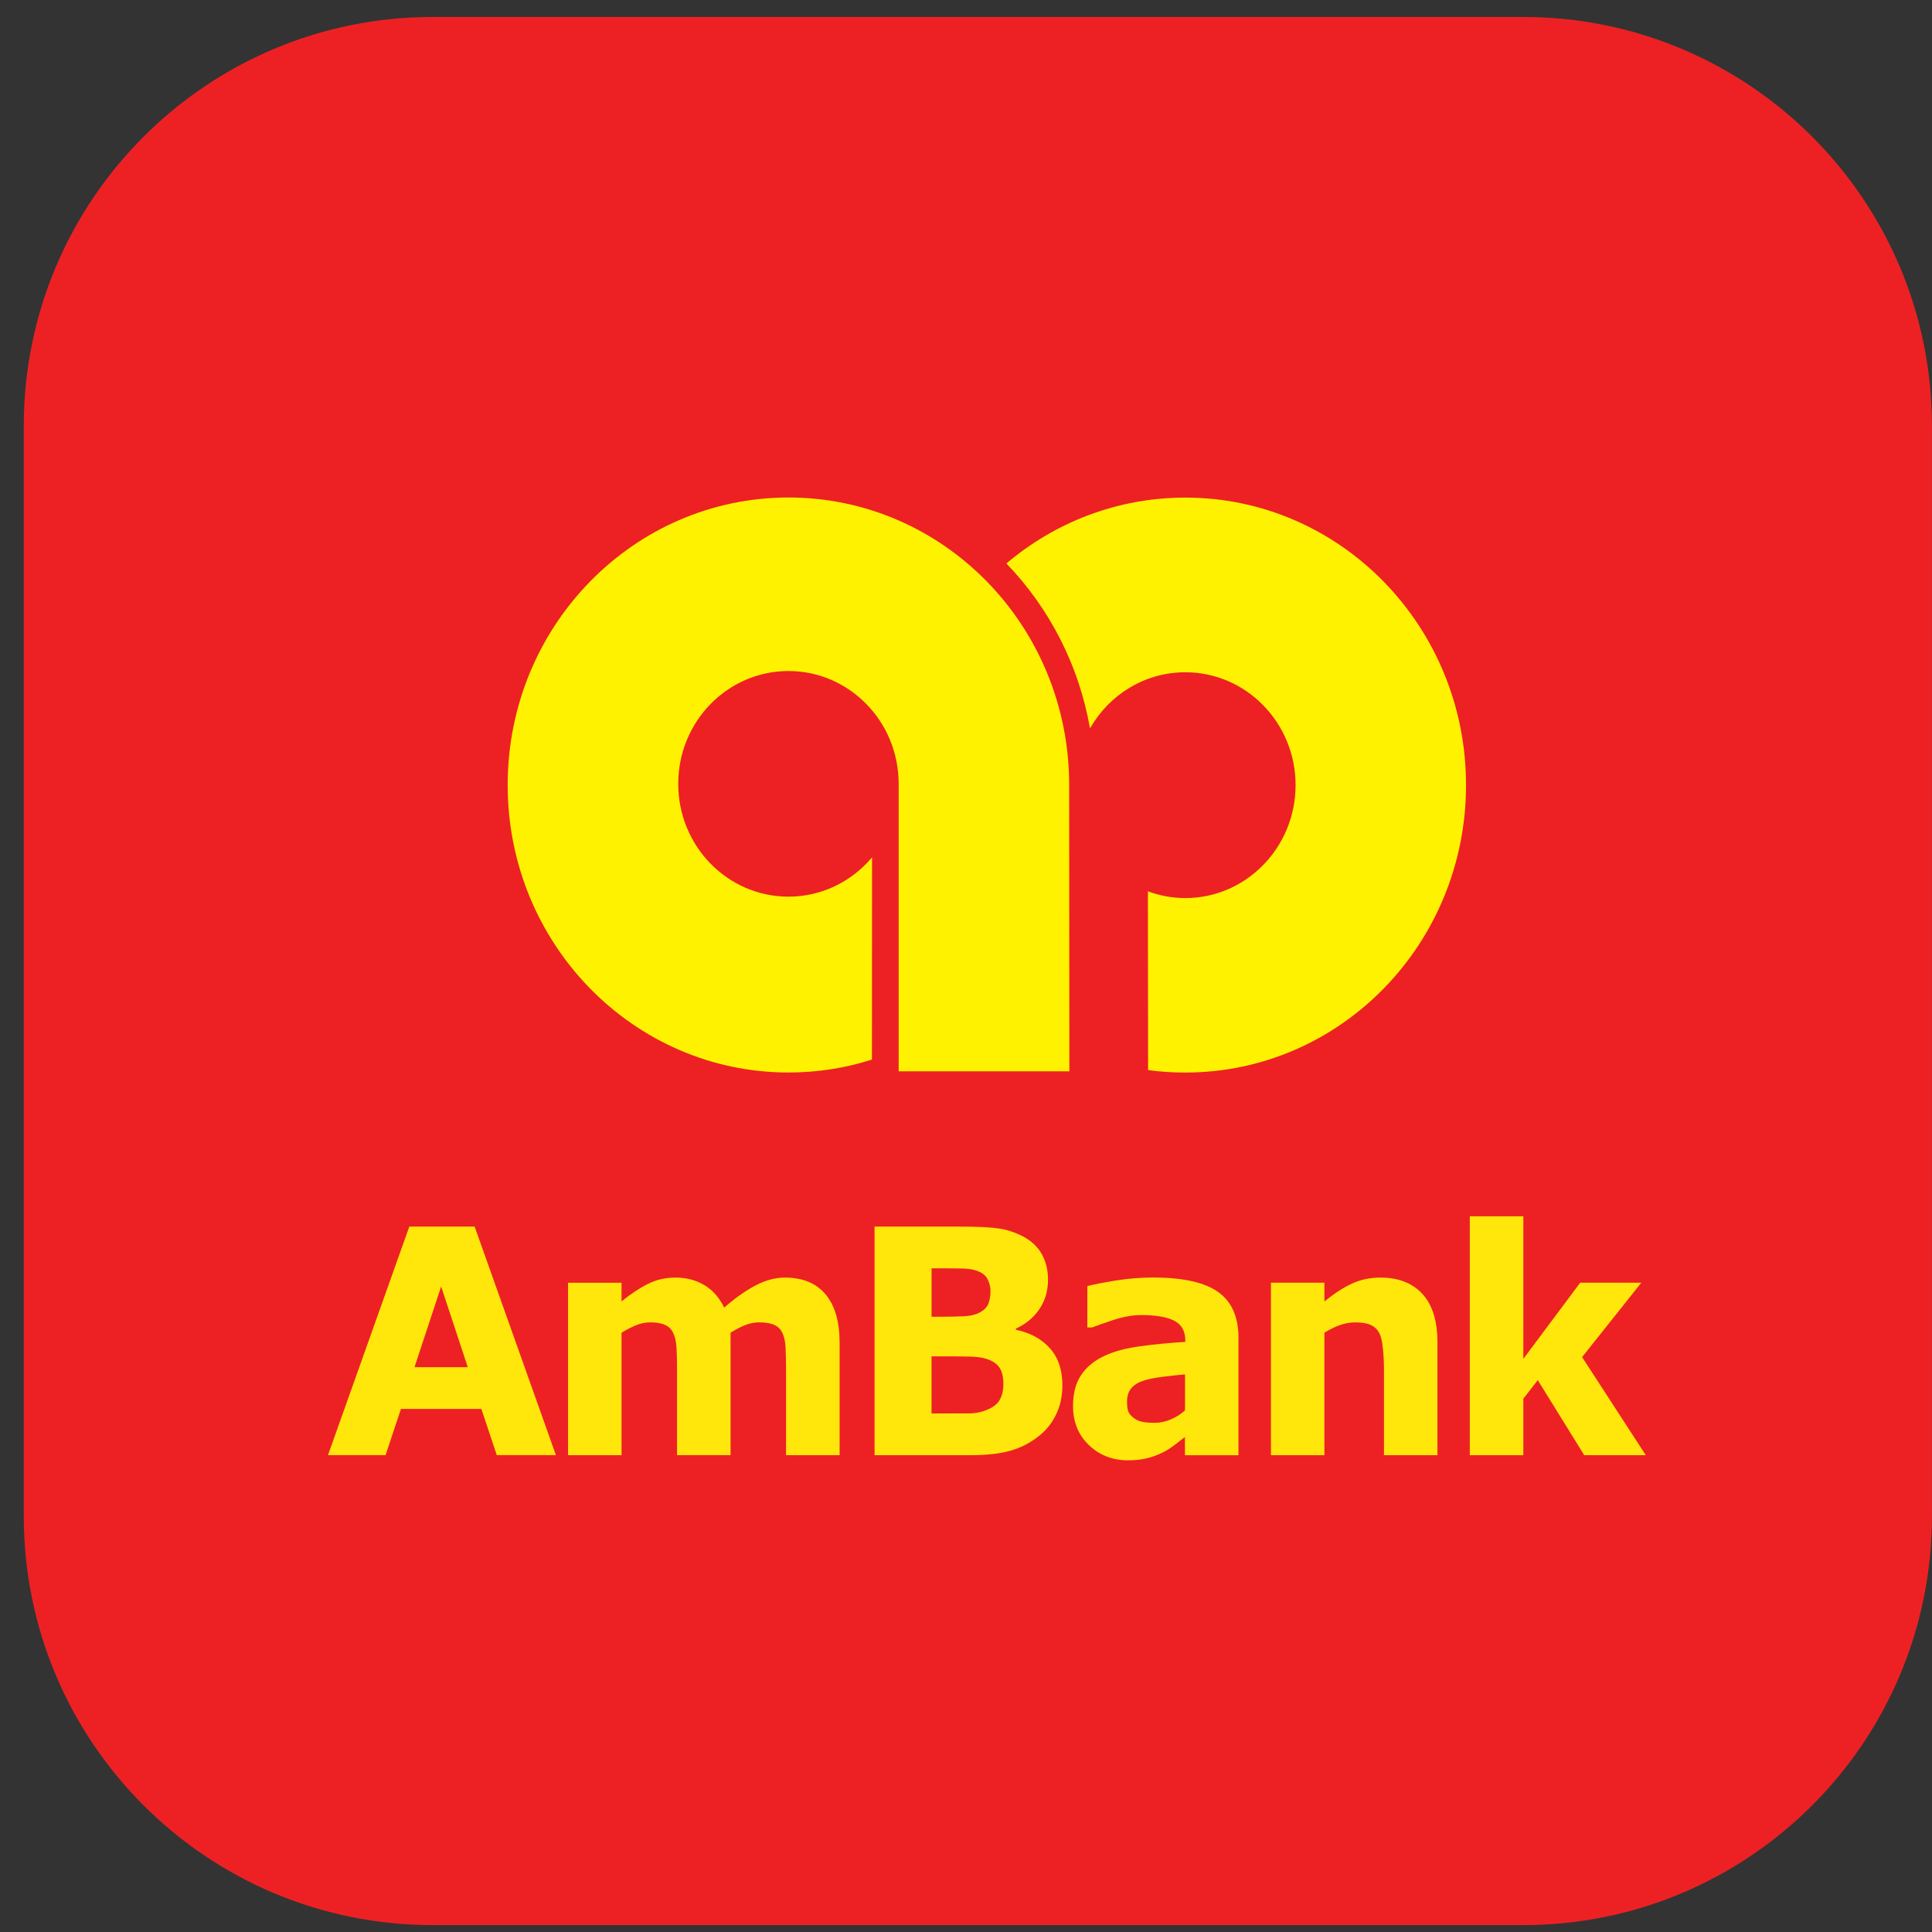
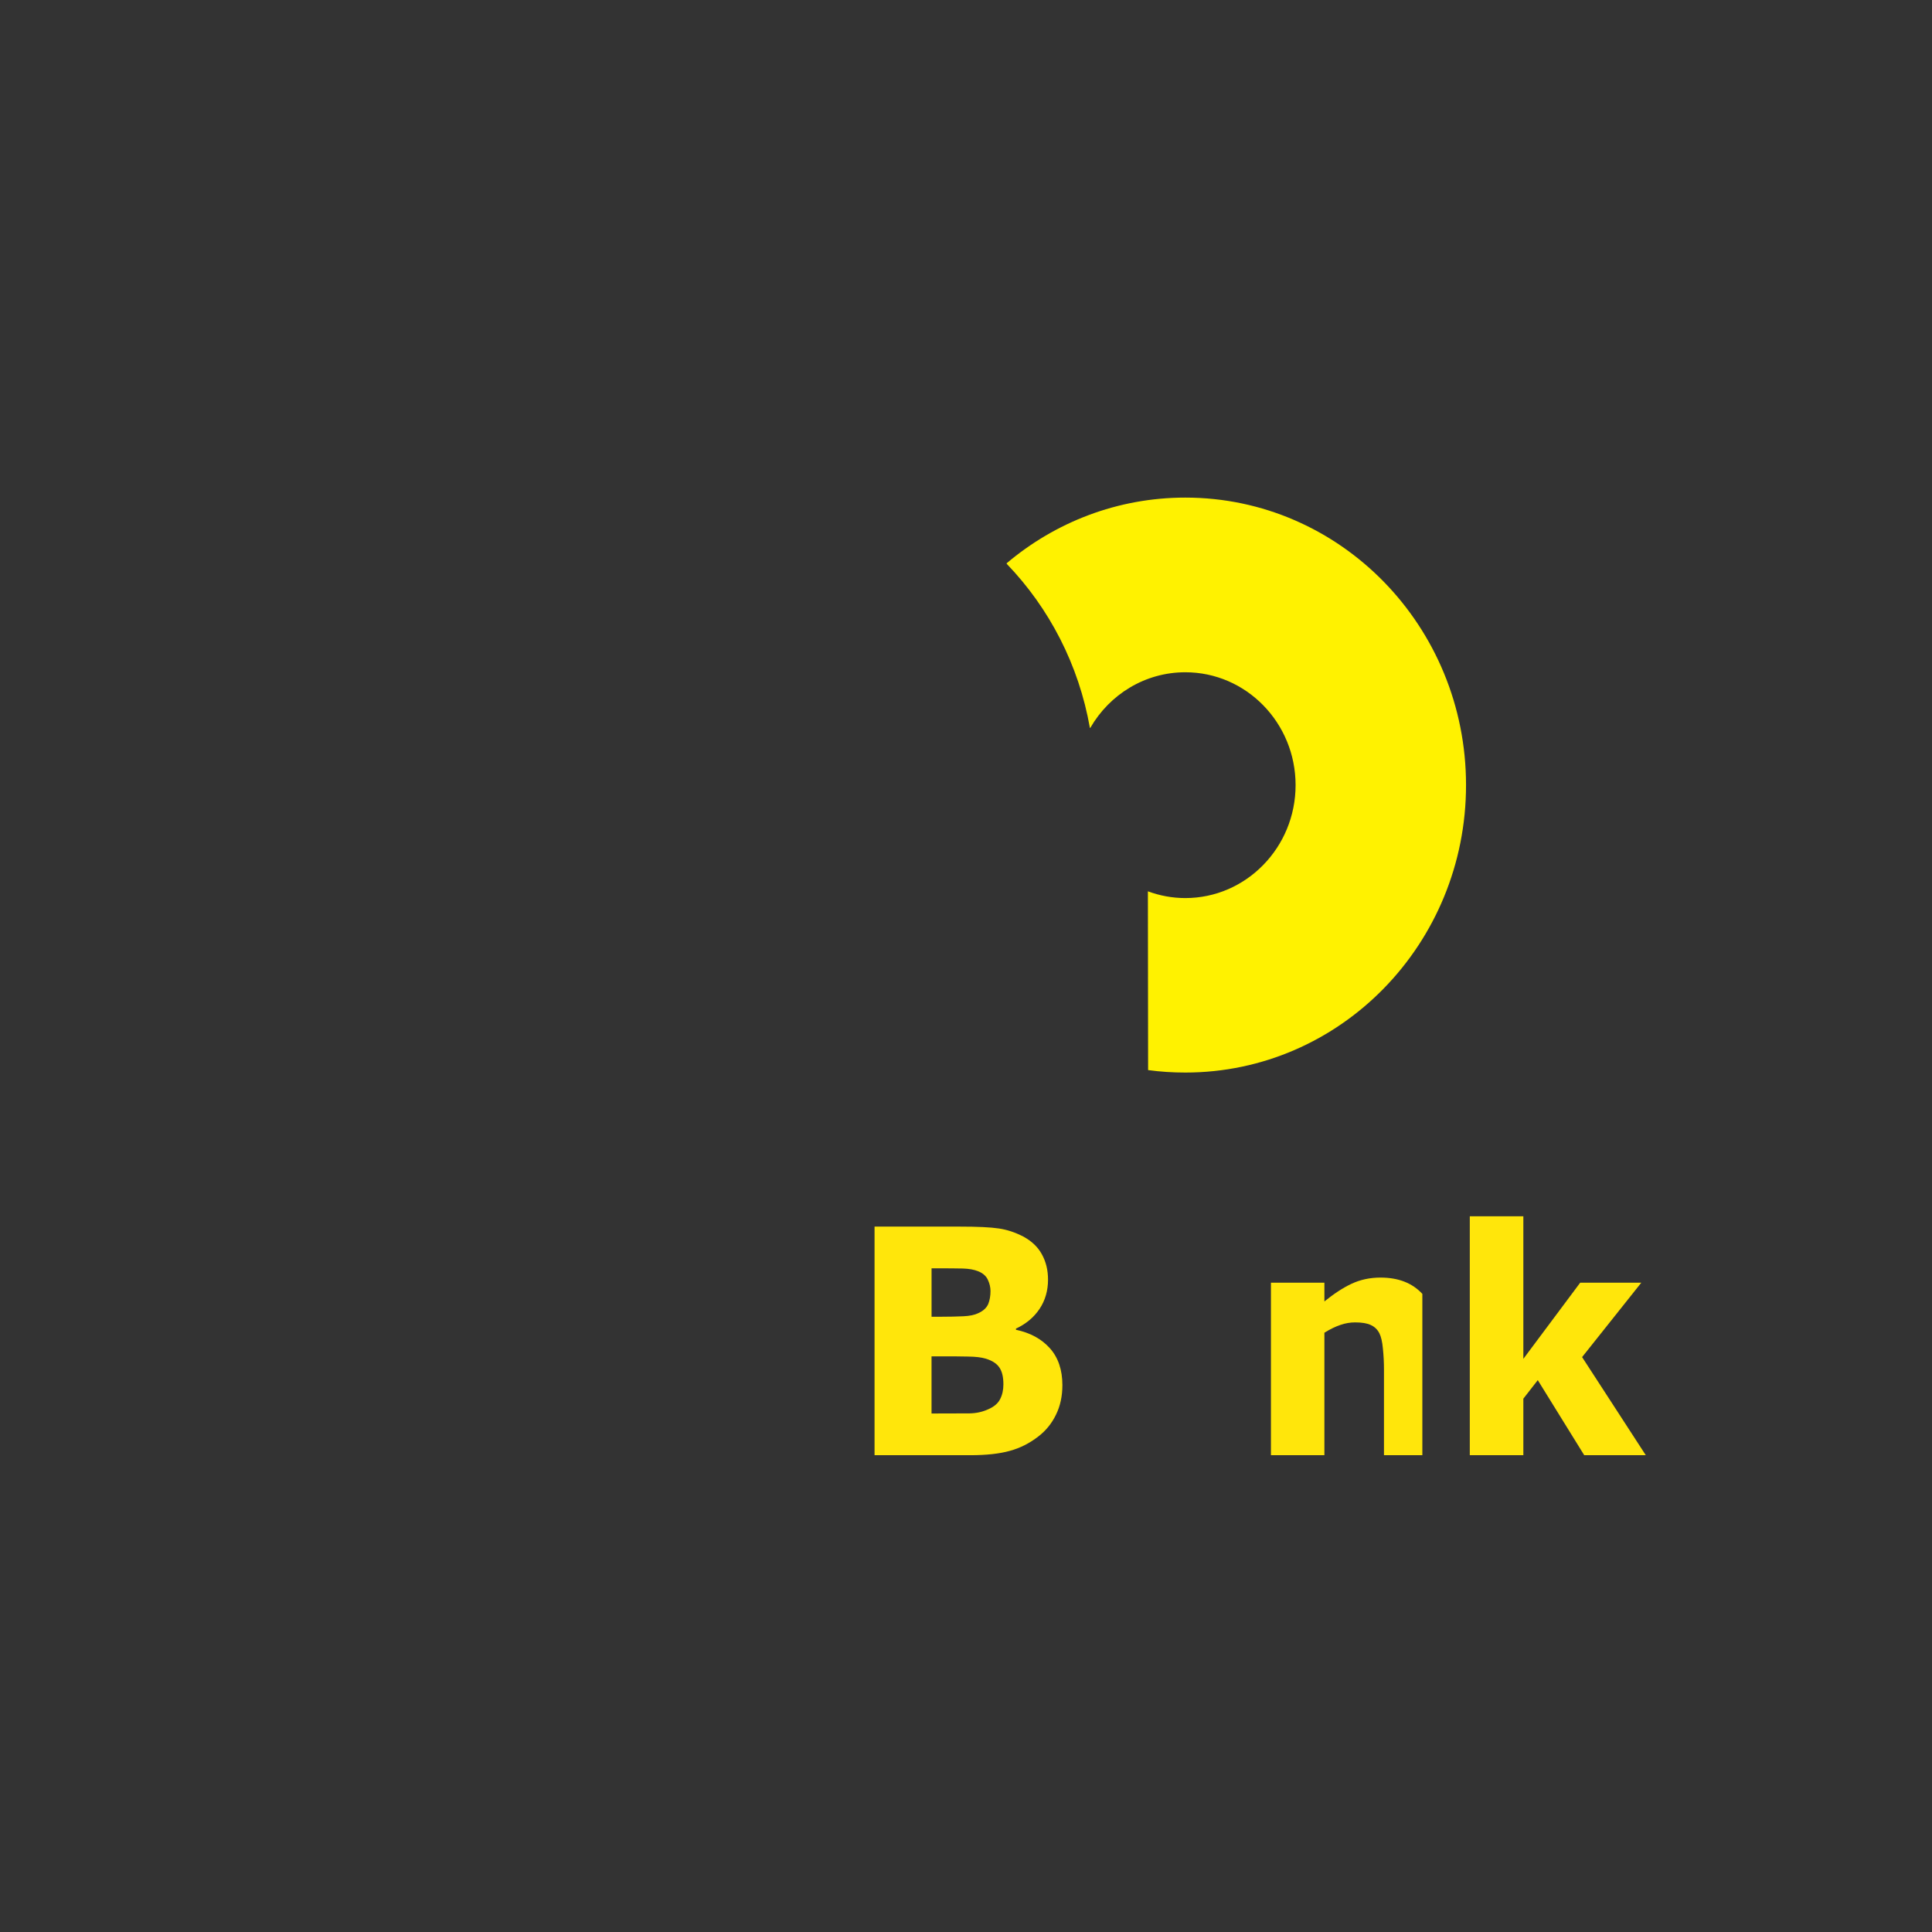
<svg xmlns="http://www.w3.org/2000/svg" width="81" height="81" viewBox="0 0 81 81" fill="none">
  <rect x="0" y="0" width="81" height="81" fill="#333333" stroke="none" />
-   <path d="M18.141 0.711H63.856C73.323 0.711 80.997 8.385 80.997 17.855V63.567C80.997 73.037 73.323 80.711 63.856 80.711H18.141C8.674 80.711 0.997 73.037 0.997 63.567V17.855C0.997 8.385 8.674 0.711 18.141 0.711Z" fill="#ED2124" />
  <g clip-path="url(#clip0_1808_553420)">
-     <path d="M36.561 35.946C35.71 36.953 34.46 37.593 33.058 37.593C30.505 37.593 28.435 35.477 28.435 32.862C28.435 30.249 30.505 28.133 33.058 28.133C35.607 28.133 37.677 30.249 37.677 32.862V44.915H44.834L44.825 32.912C44.826 26.251 39.561 20.858 33.058 20.858C26.557 20.858 21.284 26.251 21.284 32.914C21.284 39.572 26.557 44.965 33.058 44.965C34.272 44.965 35.453 44.779 36.556 44.422L36.561 35.946Z" fill="#FFF200" />
    <path d="M48.135 44.864C48.644 44.934 49.169 44.967 49.695 44.967C56.197 44.967 61.464 39.574 61.464 32.915C61.464 26.26 56.197 20.862 49.695 20.862C46.851 20.862 44.236 21.897 42.201 23.618L42.215 23.648C43.988 25.492 45.23 27.871 45.695 30.521L45.713 30.513C46.518 29.118 48 28.185 49.695 28.185C52.247 28.185 54.318 30.305 54.318 32.917C54.318 35.528 52.245 37.652 49.695 37.652C49.145 37.652 48.619 37.551 48.126 37.369L48.135 44.864Z" fill="#FFF200" />
  </g>
  <g clip-path="url(#clip1_1808_553420)">
-     <path d="M23.307 61.008H20.828L20.181 59.069H16.81L16.165 61.008H13.75L17.16 51.426H19.899L23.307 61.008ZM19.612 57.319L18.495 53.937L17.378 57.319H19.612Z" fill="#FFE60B" />
-     <path d="M30.629 55.873V61.007H28.385V57.389C28.385 57.037 28.377 56.738 28.362 56.491C28.347 56.243 28.301 56.041 28.224 55.886C28.152 55.731 28.04 55.619 27.888 55.55C27.737 55.477 27.527 55.441 27.255 55.441C27.035 55.441 26.822 55.49 26.617 55.581C26.41 55.673 26.224 55.77 26.059 55.875V61.009H23.816V53.78H26.058V54.562C26.442 54.25 26.81 54.006 27.162 53.83C27.511 53.652 27.899 53.563 28.323 53.563C28.784 53.563 29.187 53.671 29.538 53.884C29.889 54.096 30.163 54.41 30.362 54.822C30.809 54.432 31.24 54.124 31.662 53.9C32.083 53.676 32.496 53.563 32.901 53.563C33.651 53.563 34.221 53.799 34.614 54.268C35.004 54.736 35.201 55.413 35.201 56.294V61.01H32.955V57.389C32.955 57.033 32.947 56.732 32.935 56.487C32.923 56.243 32.878 56.041 32.802 55.886C32.733 55.731 32.62 55.619 32.467 55.55C32.314 55.477 32.101 55.441 31.823 55.441C31.638 55.441 31.458 55.476 31.279 55.542C31.102 55.606 30.884 55.715 30.629 55.873Z" fill="#FFE60B" />
    <path d="M44.541 58.072C44.541 58.535 44.452 58.949 44.271 59.315C44.094 59.681 43.847 59.983 43.533 60.224C43.171 60.506 42.772 60.71 42.337 60.828C41.901 60.95 41.351 61.01 40.684 61.01H36.666V51.426H40.241C40.987 51.426 41.527 51.452 41.873 51.504C42.218 51.554 42.559 51.666 42.898 51.841C43.247 52.029 43.509 52.274 43.679 52.584C43.853 52.898 43.939 53.25 43.939 53.649C43.939 54.112 43.82 54.52 43.586 54.873C43.351 55.225 43.023 55.503 42.595 55.702V55.752C43.191 55.876 43.667 56.135 44.017 56.526C44.366 56.916 44.541 57.435 44.541 58.072ZM41.527 54.127C41.527 53.972 41.49 53.809 41.414 53.65C41.34 53.492 41.203 53.375 41.009 53.298C40.838 53.228 40.622 53.19 40.364 53.183C40.105 53.178 39.746 53.174 39.28 53.174H39.056V55.205H39.428C39.804 55.205 40.123 55.197 40.386 55.185C40.649 55.174 40.858 55.131 41.011 55.057C41.227 54.961 41.364 54.829 41.432 54.672C41.495 54.515 41.527 54.333 41.527 54.127ZM42.068 58.039C42.068 57.735 42.014 57.501 41.9 57.334C41.789 57.168 41.598 57.044 41.331 56.963C41.148 56.907 40.895 56.877 40.572 56.874C40.251 56.866 39.917 56.866 39.569 56.866H39.055V59.261H39.229C39.885 59.261 40.358 59.261 40.643 59.257C40.928 59.253 41.189 59.195 41.429 59.086C41.671 58.982 41.842 58.838 41.931 58.658C42.023 58.48 42.068 58.272 42.068 58.039Z" fill="#FFE60B" />
-     <path d="M49.682 60.245C49.563 60.337 49.415 60.454 49.24 60.585C49.065 60.719 48.898 60.824 48.741 60.899C48.525 61.007 48.299 61.087 48.068 61.143C47.833 61.197 47.574 61.225 47.297 61.225C46.642 61.225 46.094 61.011 45.65 60.584C45.208 60.158 44.987 59.616 44.987 58.948C44.987 58.418 45.099 57.986 45.326 57.651C45.55 57.314 45.87 57.051 46.284 56.855C46.693 56.658 47.203 56.523 47.807 56.442C48.415 56.358 49.043 56.298 49.696 56.26V56.221C49.696 55.81 49.539 55.528 49.227 55.37C48.915 55.213 48.456 55.135 47.851 55.135C47.485 55.135 47.095 55.204 46.681 55.34C46.268 55.476 45.971 55.581 45.791 55.654H45.587V53.92C45.822 53.857 46.206 53.781 46.737 53.693C47.267 53.607 47.798 53.56 48.331 53.56C49.6 53.56 50.514 53.766 51.077 54.172C51.642 54.579 51.923 55.214 51.923 56.084V61.011H49.678V60.245H49.682ZM49.682 59.132V57.621C49.386 57.648 49.063 57.683 48.72 57.726C48.371 57.773 48.11 57.825 47.931 57.889C47.712 57.958 47.544 58.067 47.426 58.206C47.31 58.346 47.252 58.532 47.252 58.759C47.252 58.91 47.263 59.032 47.289 59.129C47.311 59.222 47.373 59.312 47.47 59.4C47.565 59.485 47.678 59.547 47.808 59.59C47.936 59.629 48.143 59.652 48.42 59.652C48.64 59.652 48.859 59.605 49.087 59.509C49.313 59.413 49.512 59.287 49.682 59.132Z" fill="#FFE60B" />
-     <path d="M60.266 61.009H58.024V57.416C58.024 57.123 58.009 56.831 57.979 56.541C57.953 56.251 57.902 56.038 57.831 55.898C57.75 55.739 57.63 55.624 57.473 55.553C57.317 55.477 57.094 55.442 56.811 55.442C56.611 55.442 56.406 55.476 56.203 55.546C55.995 55.615 55.769 55.724 55.526 55.875V61.01H53.285V53.778H55.526V54.563C55.924 54.242 56.304 53.991 56.668 53.821C57.032 53.651 57.436 53.563 57.88 53.563C58.627 53.563 59.213 53.791 59.633 54.247C60.056 54.704 60.266 55.384 60.266 56.293V61.009V61.009Z" fill="#FFE60B" />
+     <path d="M60.266 61.009H58.024V57.416C58.024 57.123 58.009 56.831 57.979 56.541C57.953 56.251 57.902 56.038 57.831 55.898C57.75 55.739 57.63 55.624 57.473 55.553C57.317 55.477 57.094 55.442 56.811 55.442C56.611 55.442 56.406 55.476 56.203 55.546C55.995 55.615 55.769 55.724 55.526 55.875V61.01H53.285V53.778H55.526V54.563C55.924 54.242 56.304 53.991 56.668 53.821C57.032 53.651 57.436 53.563 57.88 53.563C58.627 53.563 59.213 53.791 59.633 54.247V61.009V61.009Z" fill="#FFE60B" />
    <path d="M69 61.009H66.419L64.472 57.863L63.867 58.64V61.009H61.622V50.994H63.867V56.971L66.25 53.778H68.812L66.33 56.897L69 61.009Z" fill="#FFE60B" />
  </g>
  <defs>
    <clipPath id="clip0_1808_553420">
      <rect width="40.182" height="24.109" fill="white" transform="translate(21.284 20.858)" />
    </clipPath>
    <clipPath id="clip1_1808_553420">
      <rect width="55.25" height="10.231" fill="white" transform="translate(13.75 50.994)" />
    </clipPath>
  </defs>
</svg>